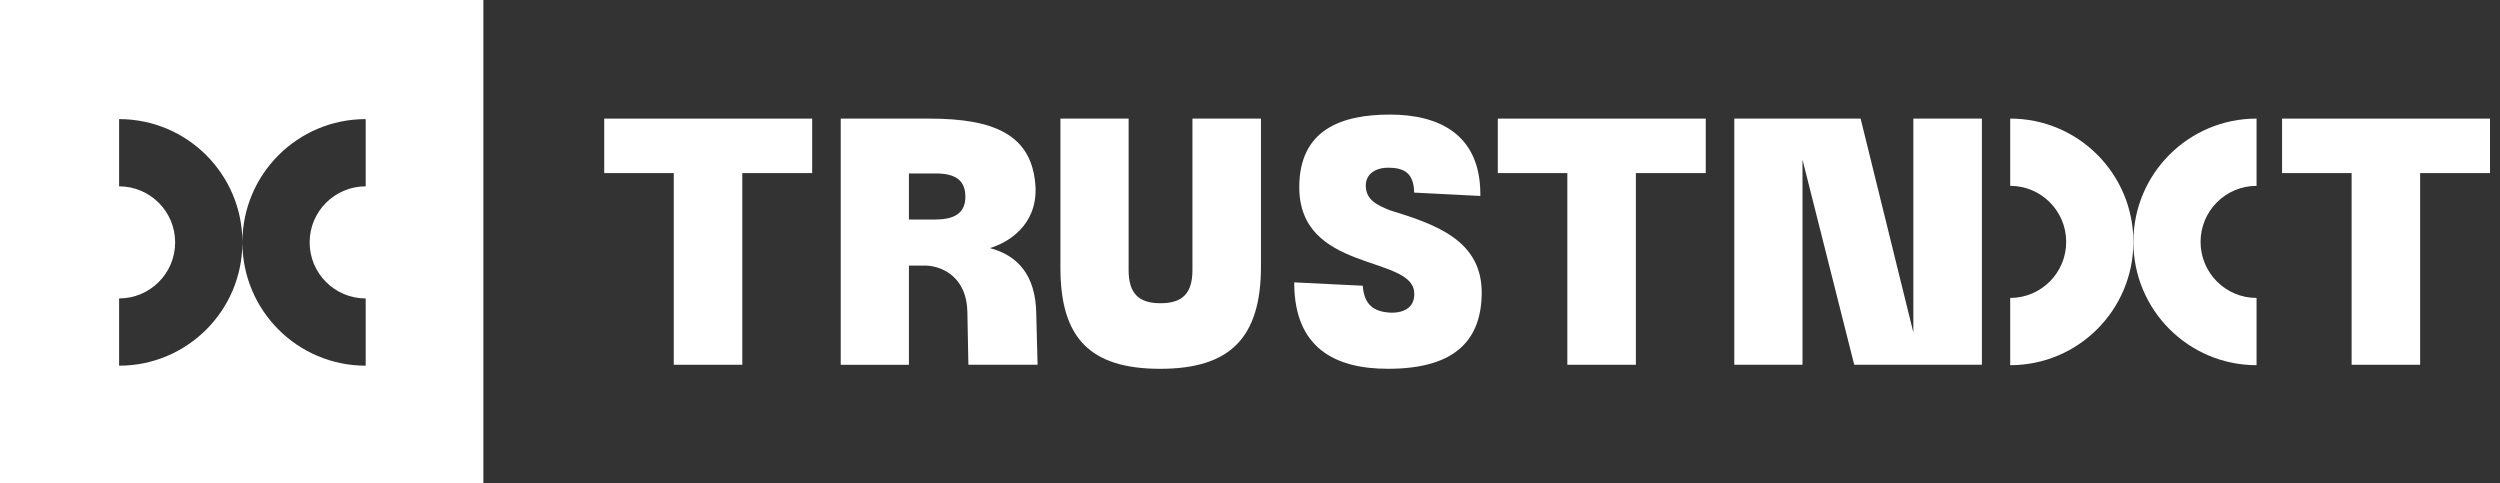
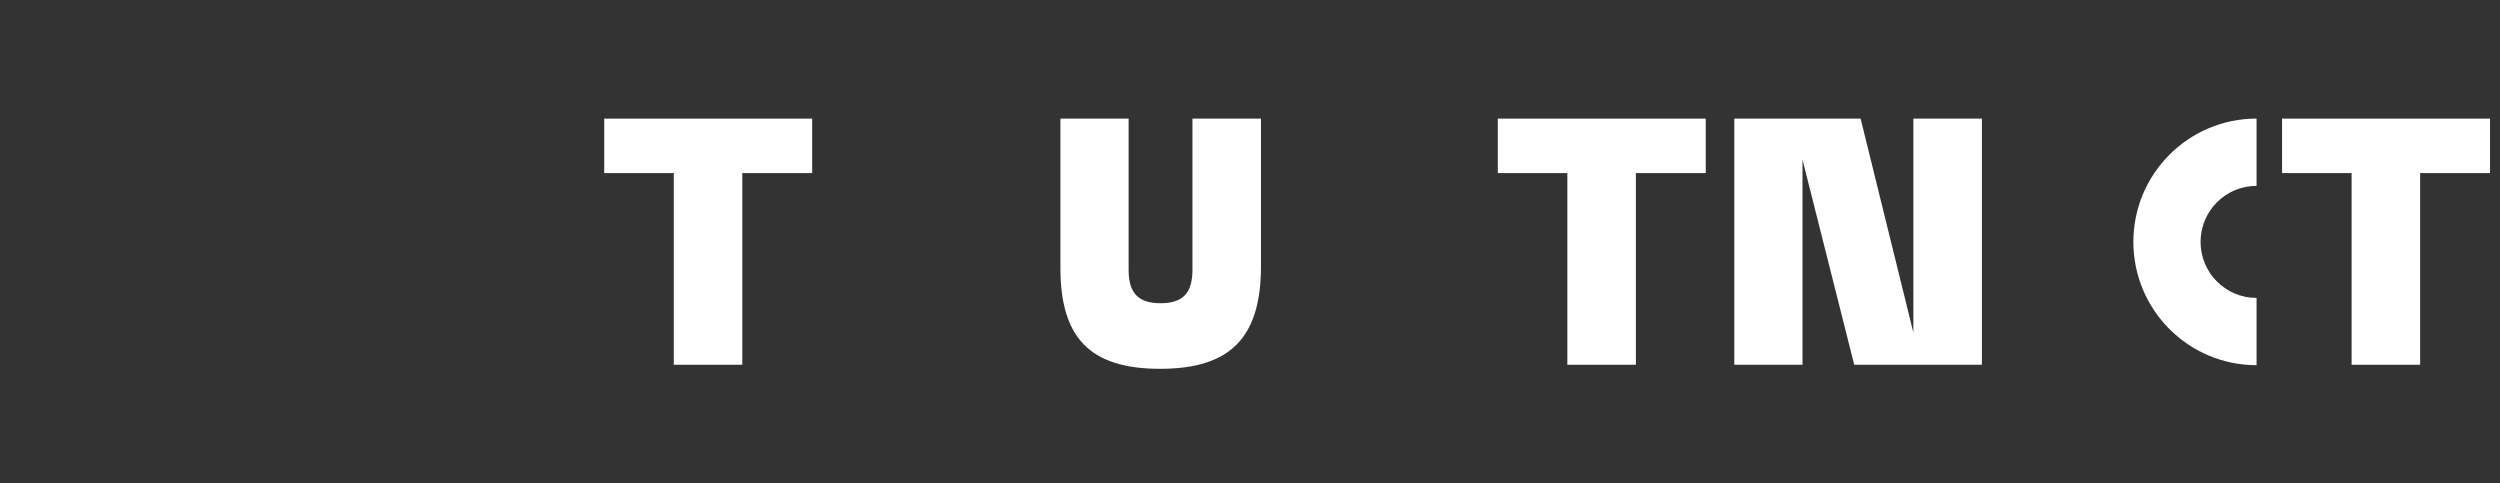
<svg xmlns="http://www.w3.org/2000/svg" width="331" height="64" viewBox="0 0 331 64" fill="none">
  <rect x="0" y="0" width="331" height="64" fill="#333333" stroke="none" />
  <path fill-rule="evenodd" clip-rule="evenodd" d="M298.768 39.447V48.351C289.761 48.351 282.459 41.042 282.459 32.027C282.459 23.011 289.761 15.702 298.768 15.702V24.607C294.674 24.607 291.355 27.929 291.355 32.027C291.355 36.125 294.674 39.447 298.768 39.447Z" fill="white" />
-   <path fill-rule="evenodd" clip-rule="evenodd" d="M266.151 24.607C270.245 24.607 273.564 27.929 273.564 32.027C273.564 36.125 270.245 39.447 266.151 39.447V48.351C275.158 48.351 282.459 41.042 282.459 32.027C282.459 23.011 275.158 15.702 266.151 15.702L266.151 24.607Z" fill="white" />
  <path d="M89.207 22.917H80V15.704H107.532V22.917H98.28V48.294H89.207V22.917Z" fill="white" />
-   <path d="M122.565 35.162H120.341V48.296H111.312V15.704H123.054C131.505 15.704 136.798 17.752 137.109 24.92C137.242 29.862 133.462 32.133 131.06 32.845C134.796 33.824 137.109 36.496 137.198 41.438L137.376 48.294H128.214L128.08 41.26C127.991 36.897 125.011 35.249 122.565 35.16V35.162ZM123.855 29.062C126.657 29.062 127.858 27.994 127.813 25.946C127.769 23.942 126.612 22.963 123.855 22.963H120.341V29.062H123.855Z" fill="white" />
  <path d="M140.4 35.474V15.706H149.429V35.741C149.429 38.813 150.719 40.148 153.655 40.148C156.59 40.148 157.88 38.813 157.88 35.741V15.706H166.953V35.251C166.953 44.69 162.906 48.83 153.61 48.83C144.314 48.83 140.4 44.734 140.4 35.474Z" fill="white" />
-   <path d="M183.81 22.204C182.031 22.204 180.83 23.095 180.83 24.564C180.83 26.478 182.342 27.146 183.944 27.814C189.993 29.684 196.353 31.776 196.175 39.034C196.042 45.445 192.172 48.828 183.766 48.828C176.649 48.828 171.446 45.979 171.357 37.653V37.386L180.43 37.831C180.608 40.369 181.898 41.26 184.033 41.393C186.123 41.482 187.413 40.503 187.235 38.633C186.79 33.78 172.024 36.006 172.024 24.787C172.024 17.173 177.583 15.17 184.033 15.17C190.482 15.17 195.953 17.752 195.997 25.633V25.944L187.235 25.499C187.191 22.872 185.856 22.204 183.81 22.204Z" fill="white" />
  <path d="M207.517 22.917H198.31V15.704H225.841V22.917H216.59V48.294H207.517V22.917Z" fill="white" />
  <path d="M229.622 15.704H246.345L253.328 44.02V15.704H262.402V48.294H245.5L238.651 21.136V48.294H229.622V15.704Z" fill="white" />
  <path d="M311.353 22.917H302.146V15.704H329.678V22.917H320.426V48.294H311.353V22.917Z" fill="white" />
-   <path d="M64 64H0V0H64V64ZM15.769 24.673C19.867 24.673 23.189 27.995 23.189 32.093C23.189 36.191 19.866 39.512 15.769 39.513V48.417C24.784 48.417 32.093 41.108 32.093 32.093C32.093 23.077 24.784 15.769 15.769 15.769V24.673ZM48.417 15.769C39.401 15.769 32.093 23.077 32.093 32.093C32.093 41.108 39.402 48.417 48.417 48.417V39.513C44.319 39.513 40.997 36.191 40.997 32.093C40.997 27.995 44.319 24.673 48.417 24.673V15.769Z" fill="white" />
</svg>